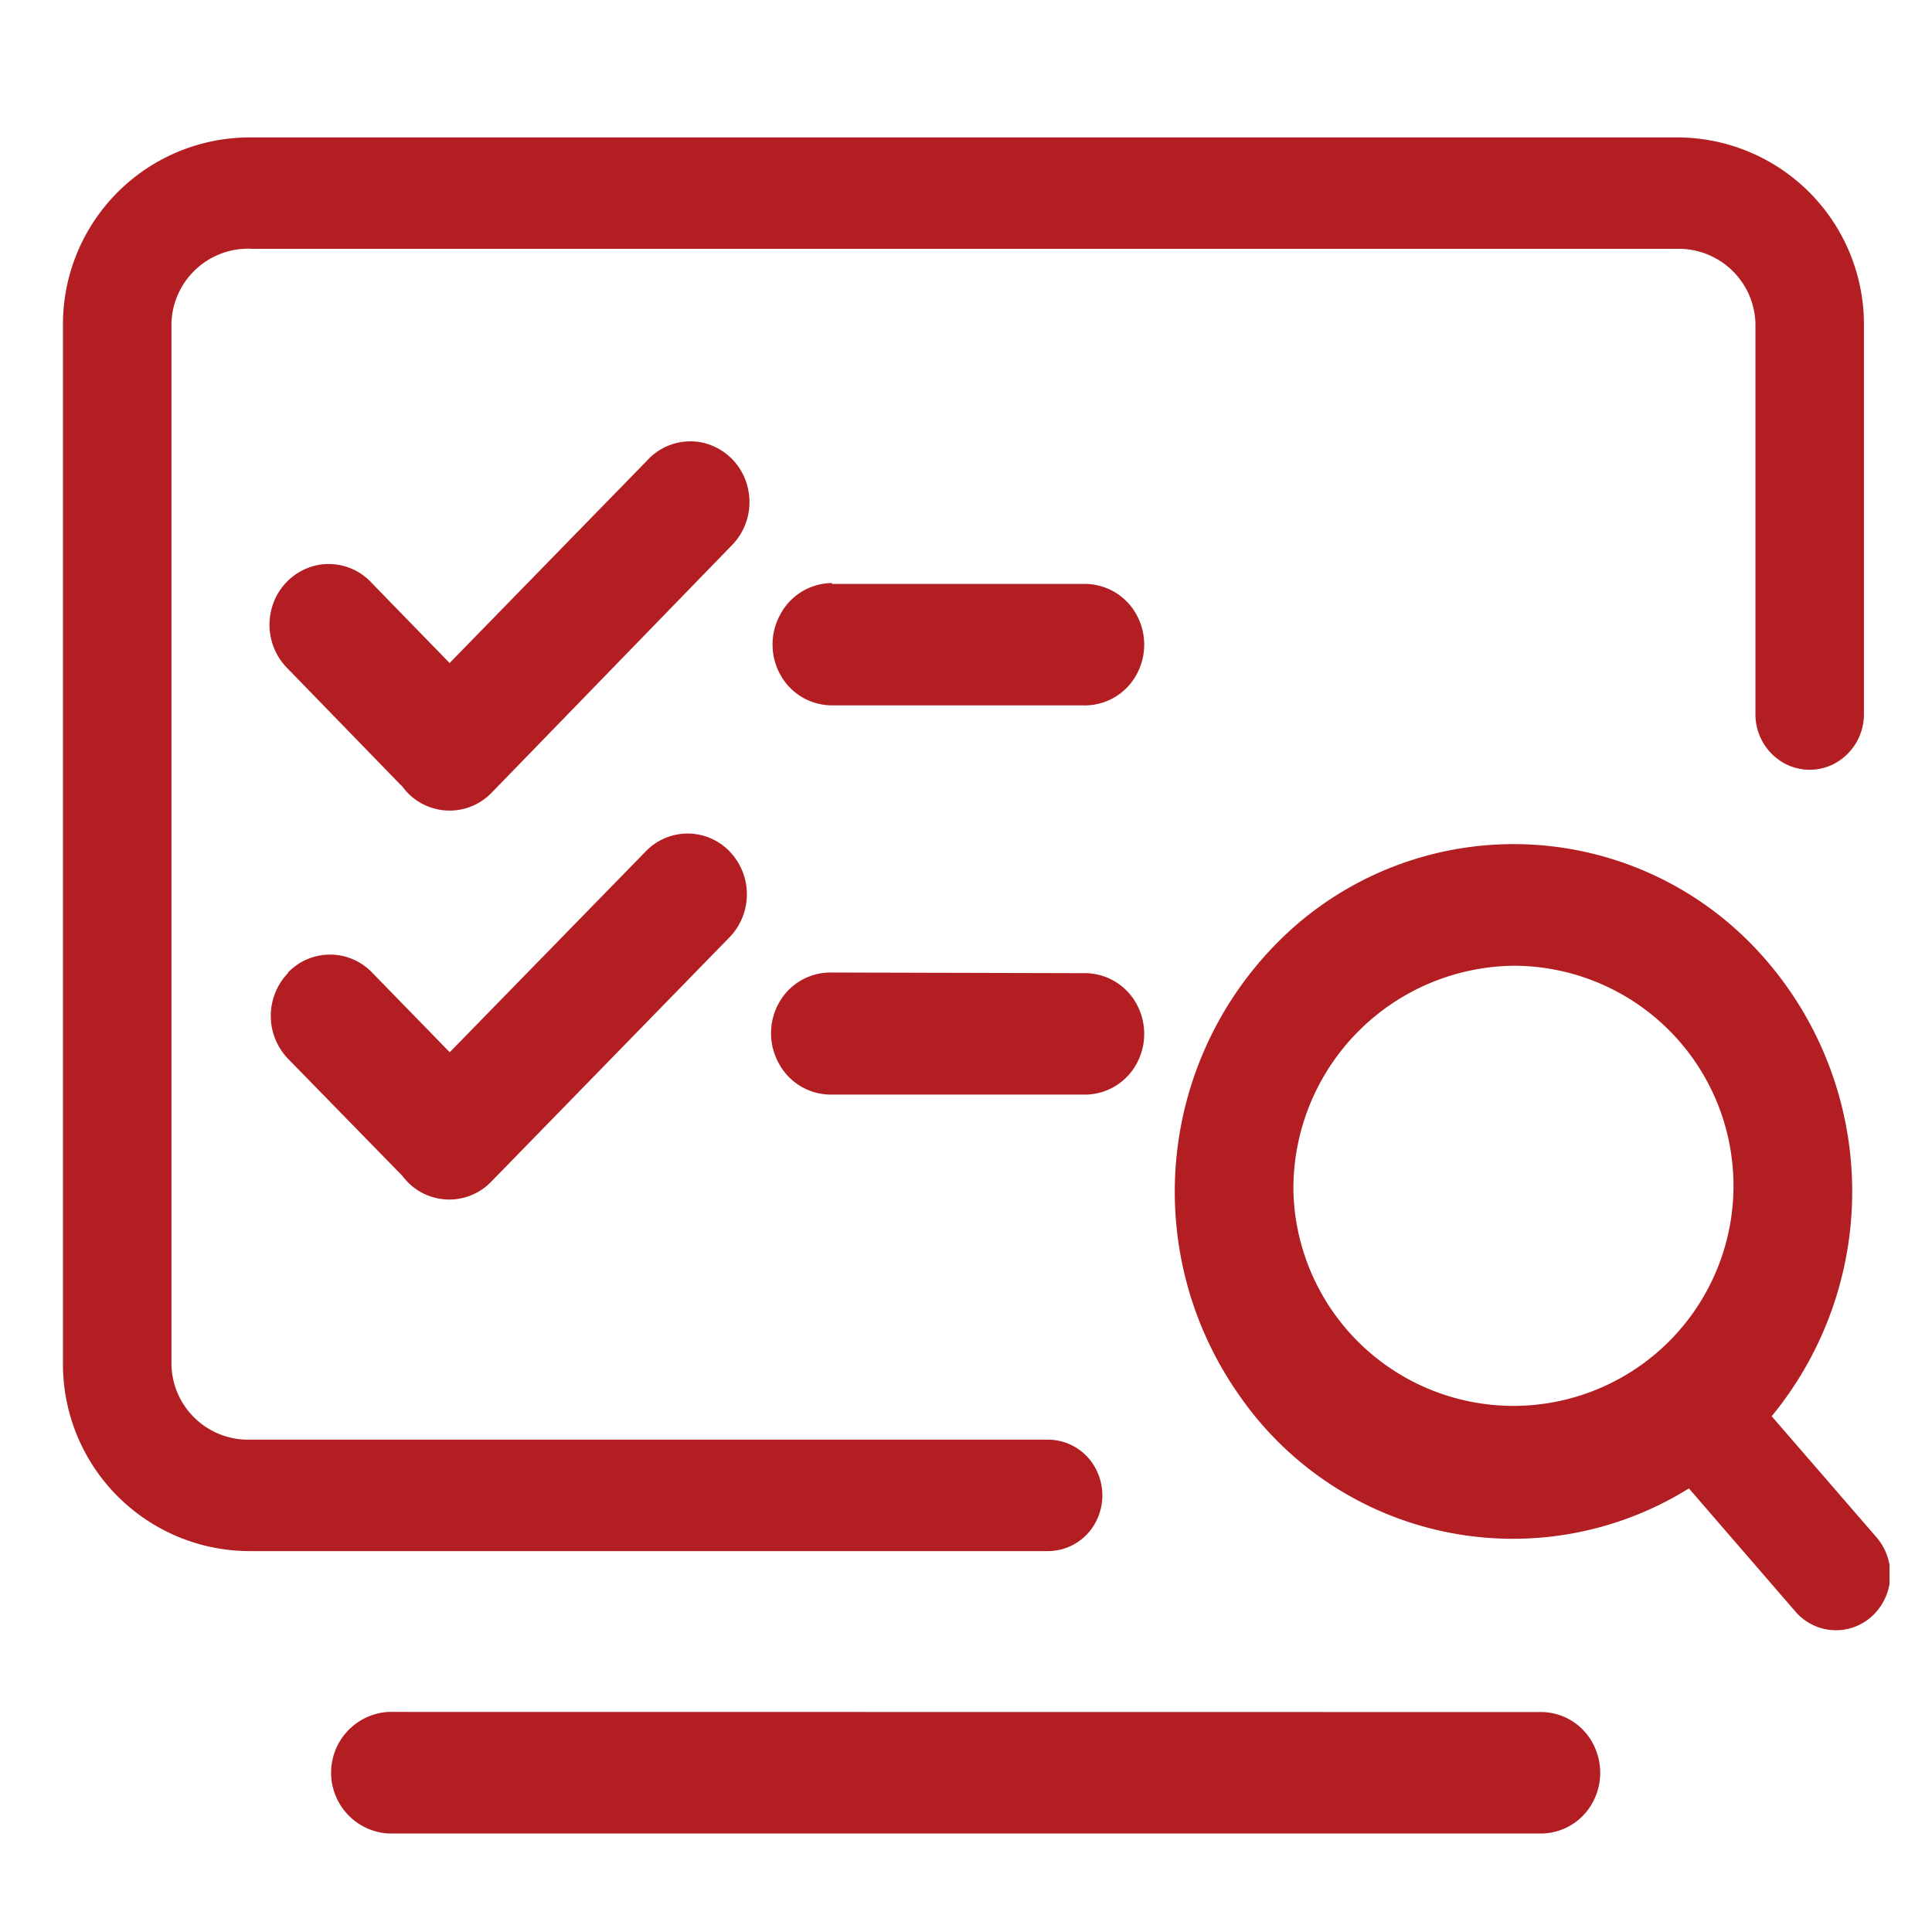
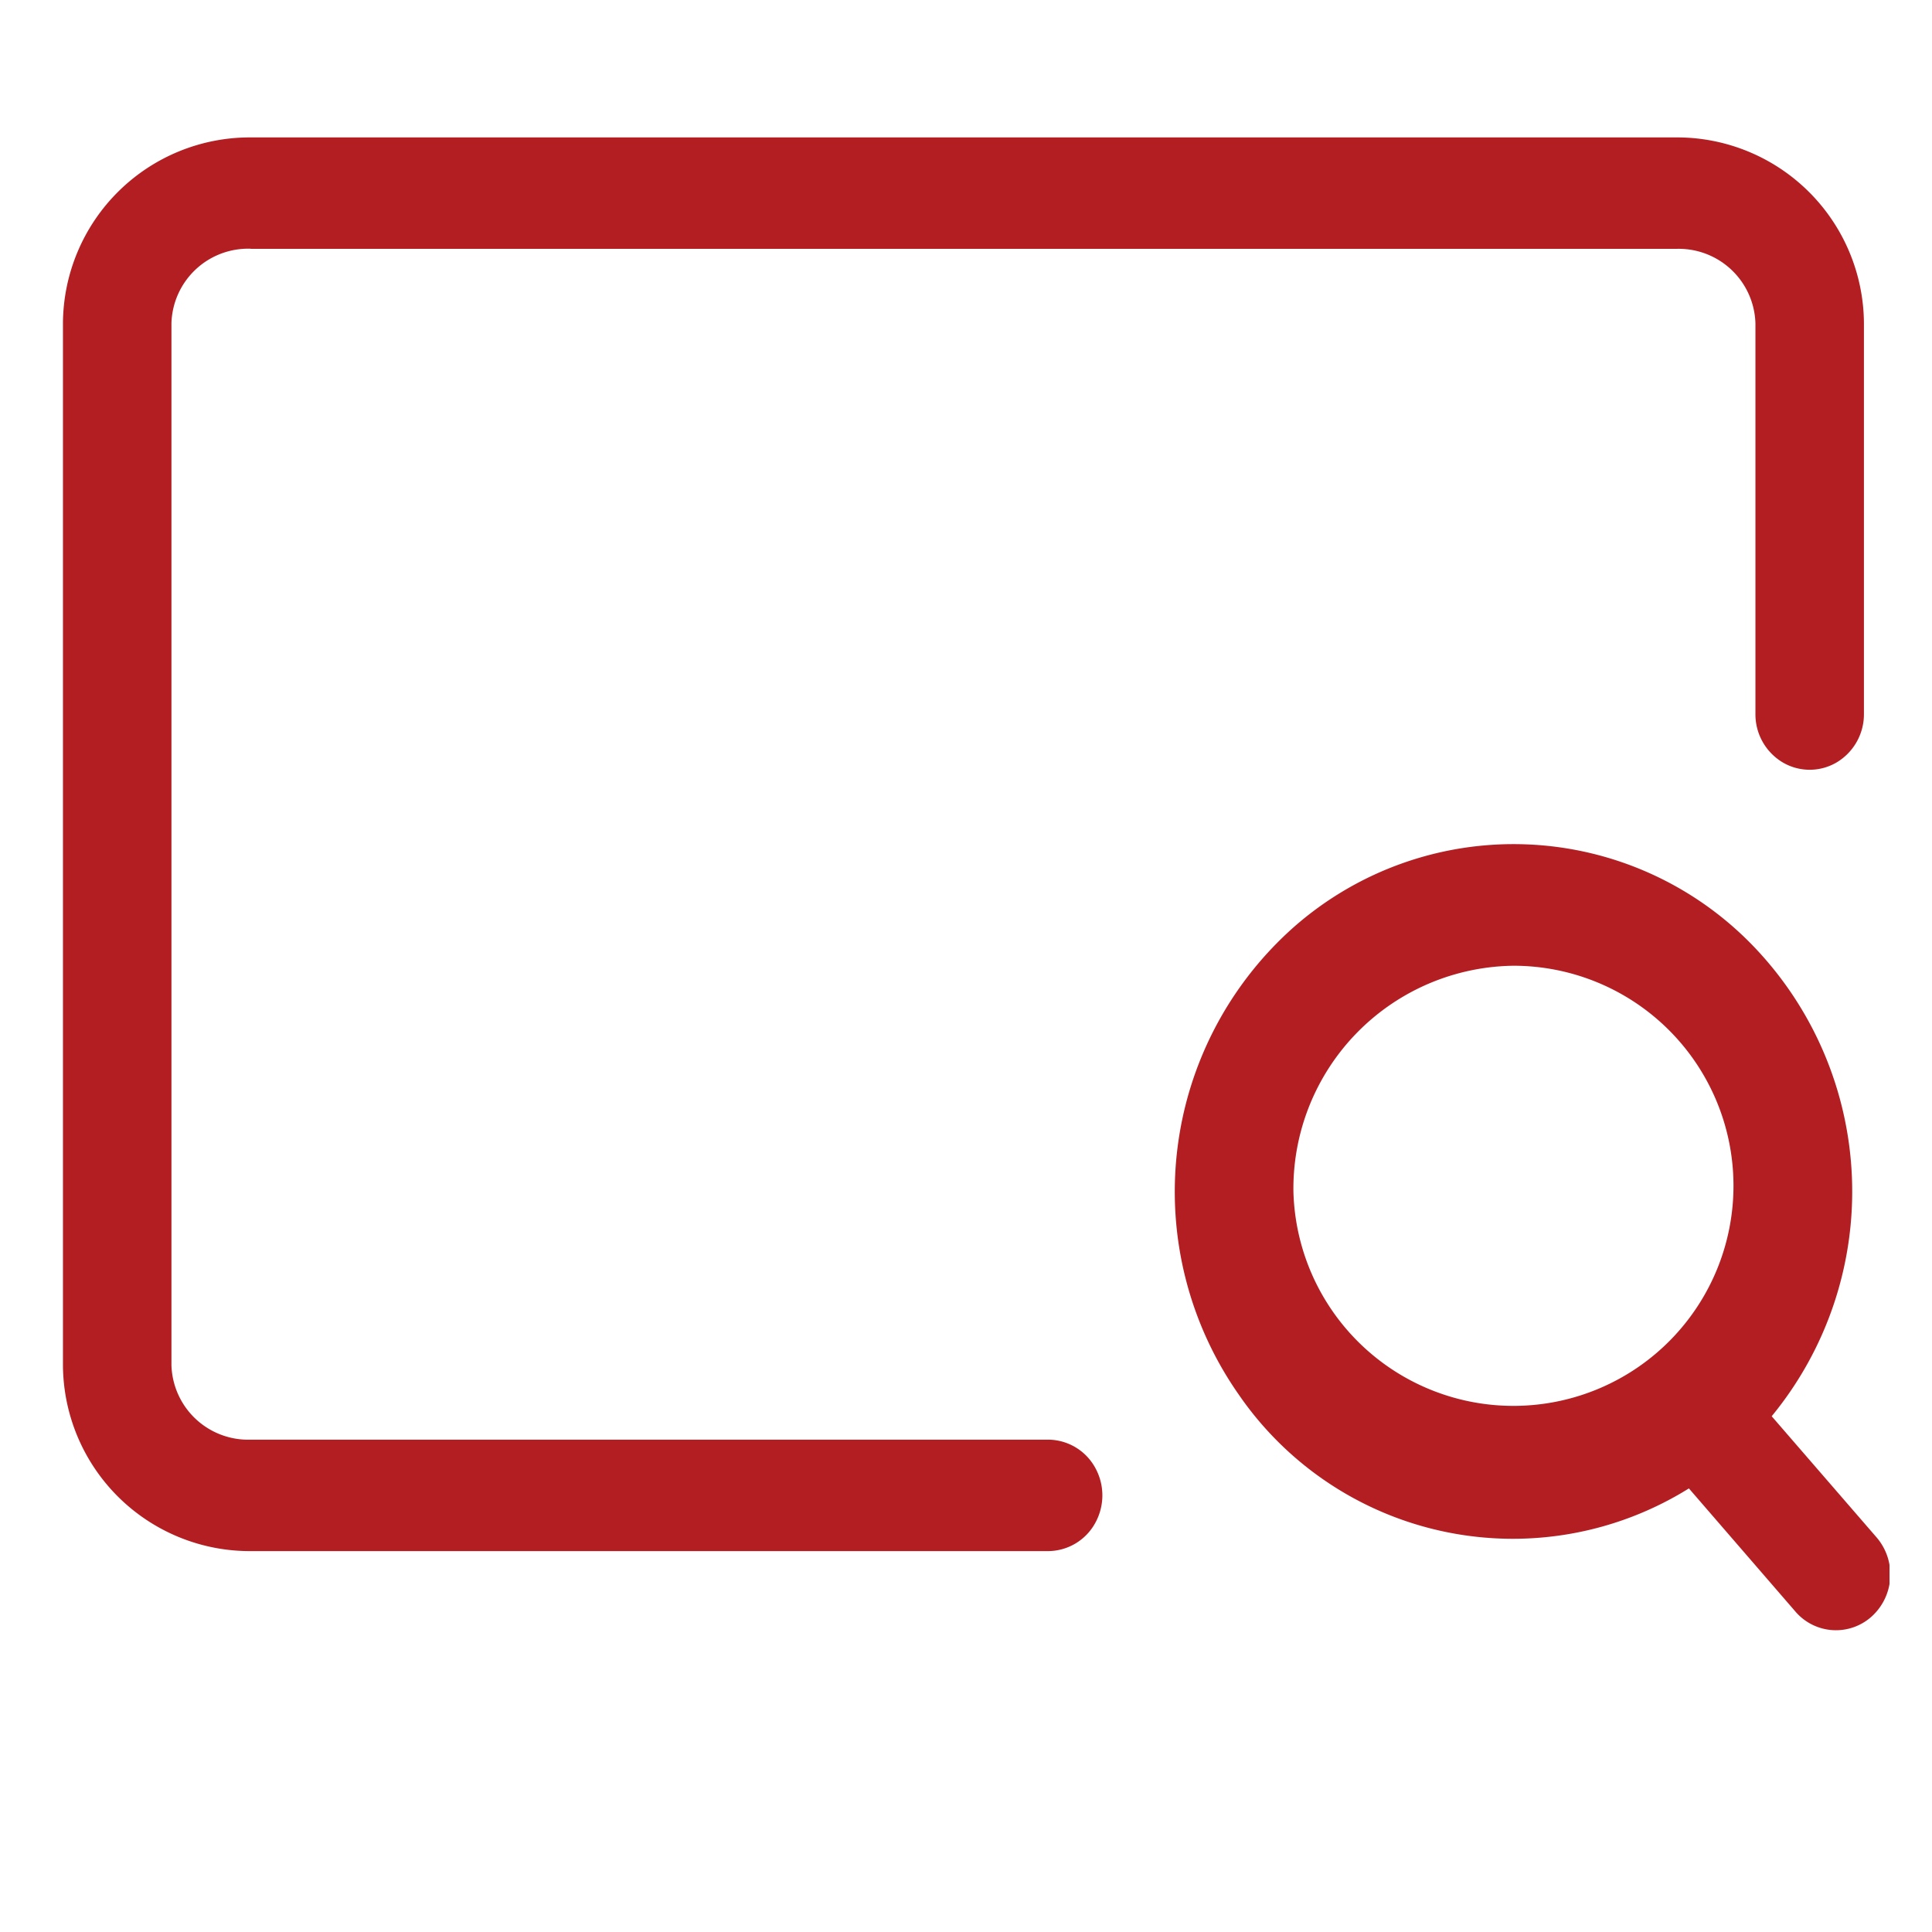
<svg xmlns="http://www.w3.org/2000/svg" id="图层_1" data-name="图层 1" viewBox="0 0 151 151">
  <defs>
    <style>.cls-1{fill:none;}.cls-2{fill:#b31e23;}.cls-3{clip-path:url(#clip-path);}</style>
    <clipPath id="clip-path">
      <rect class="cls-1" x="4.92" y="10.69" width="142.76" height="132.81" />
    </clipPath>
  </defs>
  <title>业务领域图标</title>
  <path class="cls-2" d="M19.6,19.44a6,6,0,0,0-6.2,5.82v81.43a6,6,0,0,0,6.2,5.83H81.91a4.22,4.22,0,0,1,3.68,2.18,4.45,4.45,0,0,1,0,4.35,4.22,4.22,0,0,1-3.68,2.18H19.6A14.61,14.61,0,0,1,4.92,106.69V25.27A14.61,14.61,0,0,1,19.6,10.74H131a14.61,14.61,0,0,1,14.68,14.53V55.81a4.38,4.38,0,0,1-2.12,3.77,4.15,4.15,0,0,1-4.24,0,4.37,4.37,0,0,1-2.12-3.77V25.27a6,6,0,0,0-6.2-5.82H19.6Zm0,0" />
  <g class="cls-3">
-     <path class="cls-2" d="M29.06,45.57a4.56,4.56,0,0,0-4.52-1.34,4.69,4.69,0,0,0-3.33,3.42,4.83,4.83,0,0,0,1.31,4.64l8.74,9,.18.17a4.56,4.56,0,0,0,7,.48L57.12,42.7a4.83,4.83,0,0,0,1.31-4.64,4.69,4.69,0,0,0-3.33-3.42A4.56,4.56,0,0,0,50.57,36L35.14,51.82Zm36,0A4.61,4.61,0,0,0,61,48a4.86,4.86,0,0,0,0,4.75,4.61,4.61,0,0,0,4,2.38H84.63a4.61,4.61,0,0,0,4.15-2.32,4.86,4.86,0,0,0,0-4.85,4.61,4.61,0,0,0-4.15-2.32H65Zm0,30.44a4.61,4.61,0,0,0-4.15,2.32,4.86,4.86,0,0,0,0,4.85A4.61,4.61,0,0,0,65,85.55H84.63a4.61,4.61,0,0,0,4.15-2.32,4.86,4.86,0,0,0,0-4.85,4.61,4.61,0,0,0-4.15-2.32ZM22.52,76a4.55,4.55,0,0,1,6.55,0l6.08,6.24L50.57,66.44a4.55,4.55,0,0,1,6.45.1,4.84,4.84,0,0,1,.09,6.62L38.39,92.36a4.55,4.55,0,0,1-6.94-.46l-.14-.14-8.79-9a4.84,4.84,0,0,1,0-6.72Zm7.81,57.8a4.76,4.76,0,0,0,0,9.5h89.94a4.61,4.61,0,0,0,4.15-2.32,4.86,4.86,0,0,0,0-4.85,4.6,4.6,0,0,0-4.15-2.32Zm0,0" />
    <path class="cls-2" d="M132,116.33A26,26,0,0,1,96.82,109a27.64,27.64,0,0,1,4.3-36.54A26,26,0,0,1,137,73.91a27.66,27.66,0,0,1,1.47,36.78l8.2,9.47a4.44,4.44,0,0,1-.35,6.15,4.17,4.17,0,0,1-6-.36L132,116.33ZM101.09,93.12a17.2,17.2,0,1,0,17.2-17.64,17.42,17.42,0,0,0-17.2,17.64Zm0,0" />
  </g>
</svg>